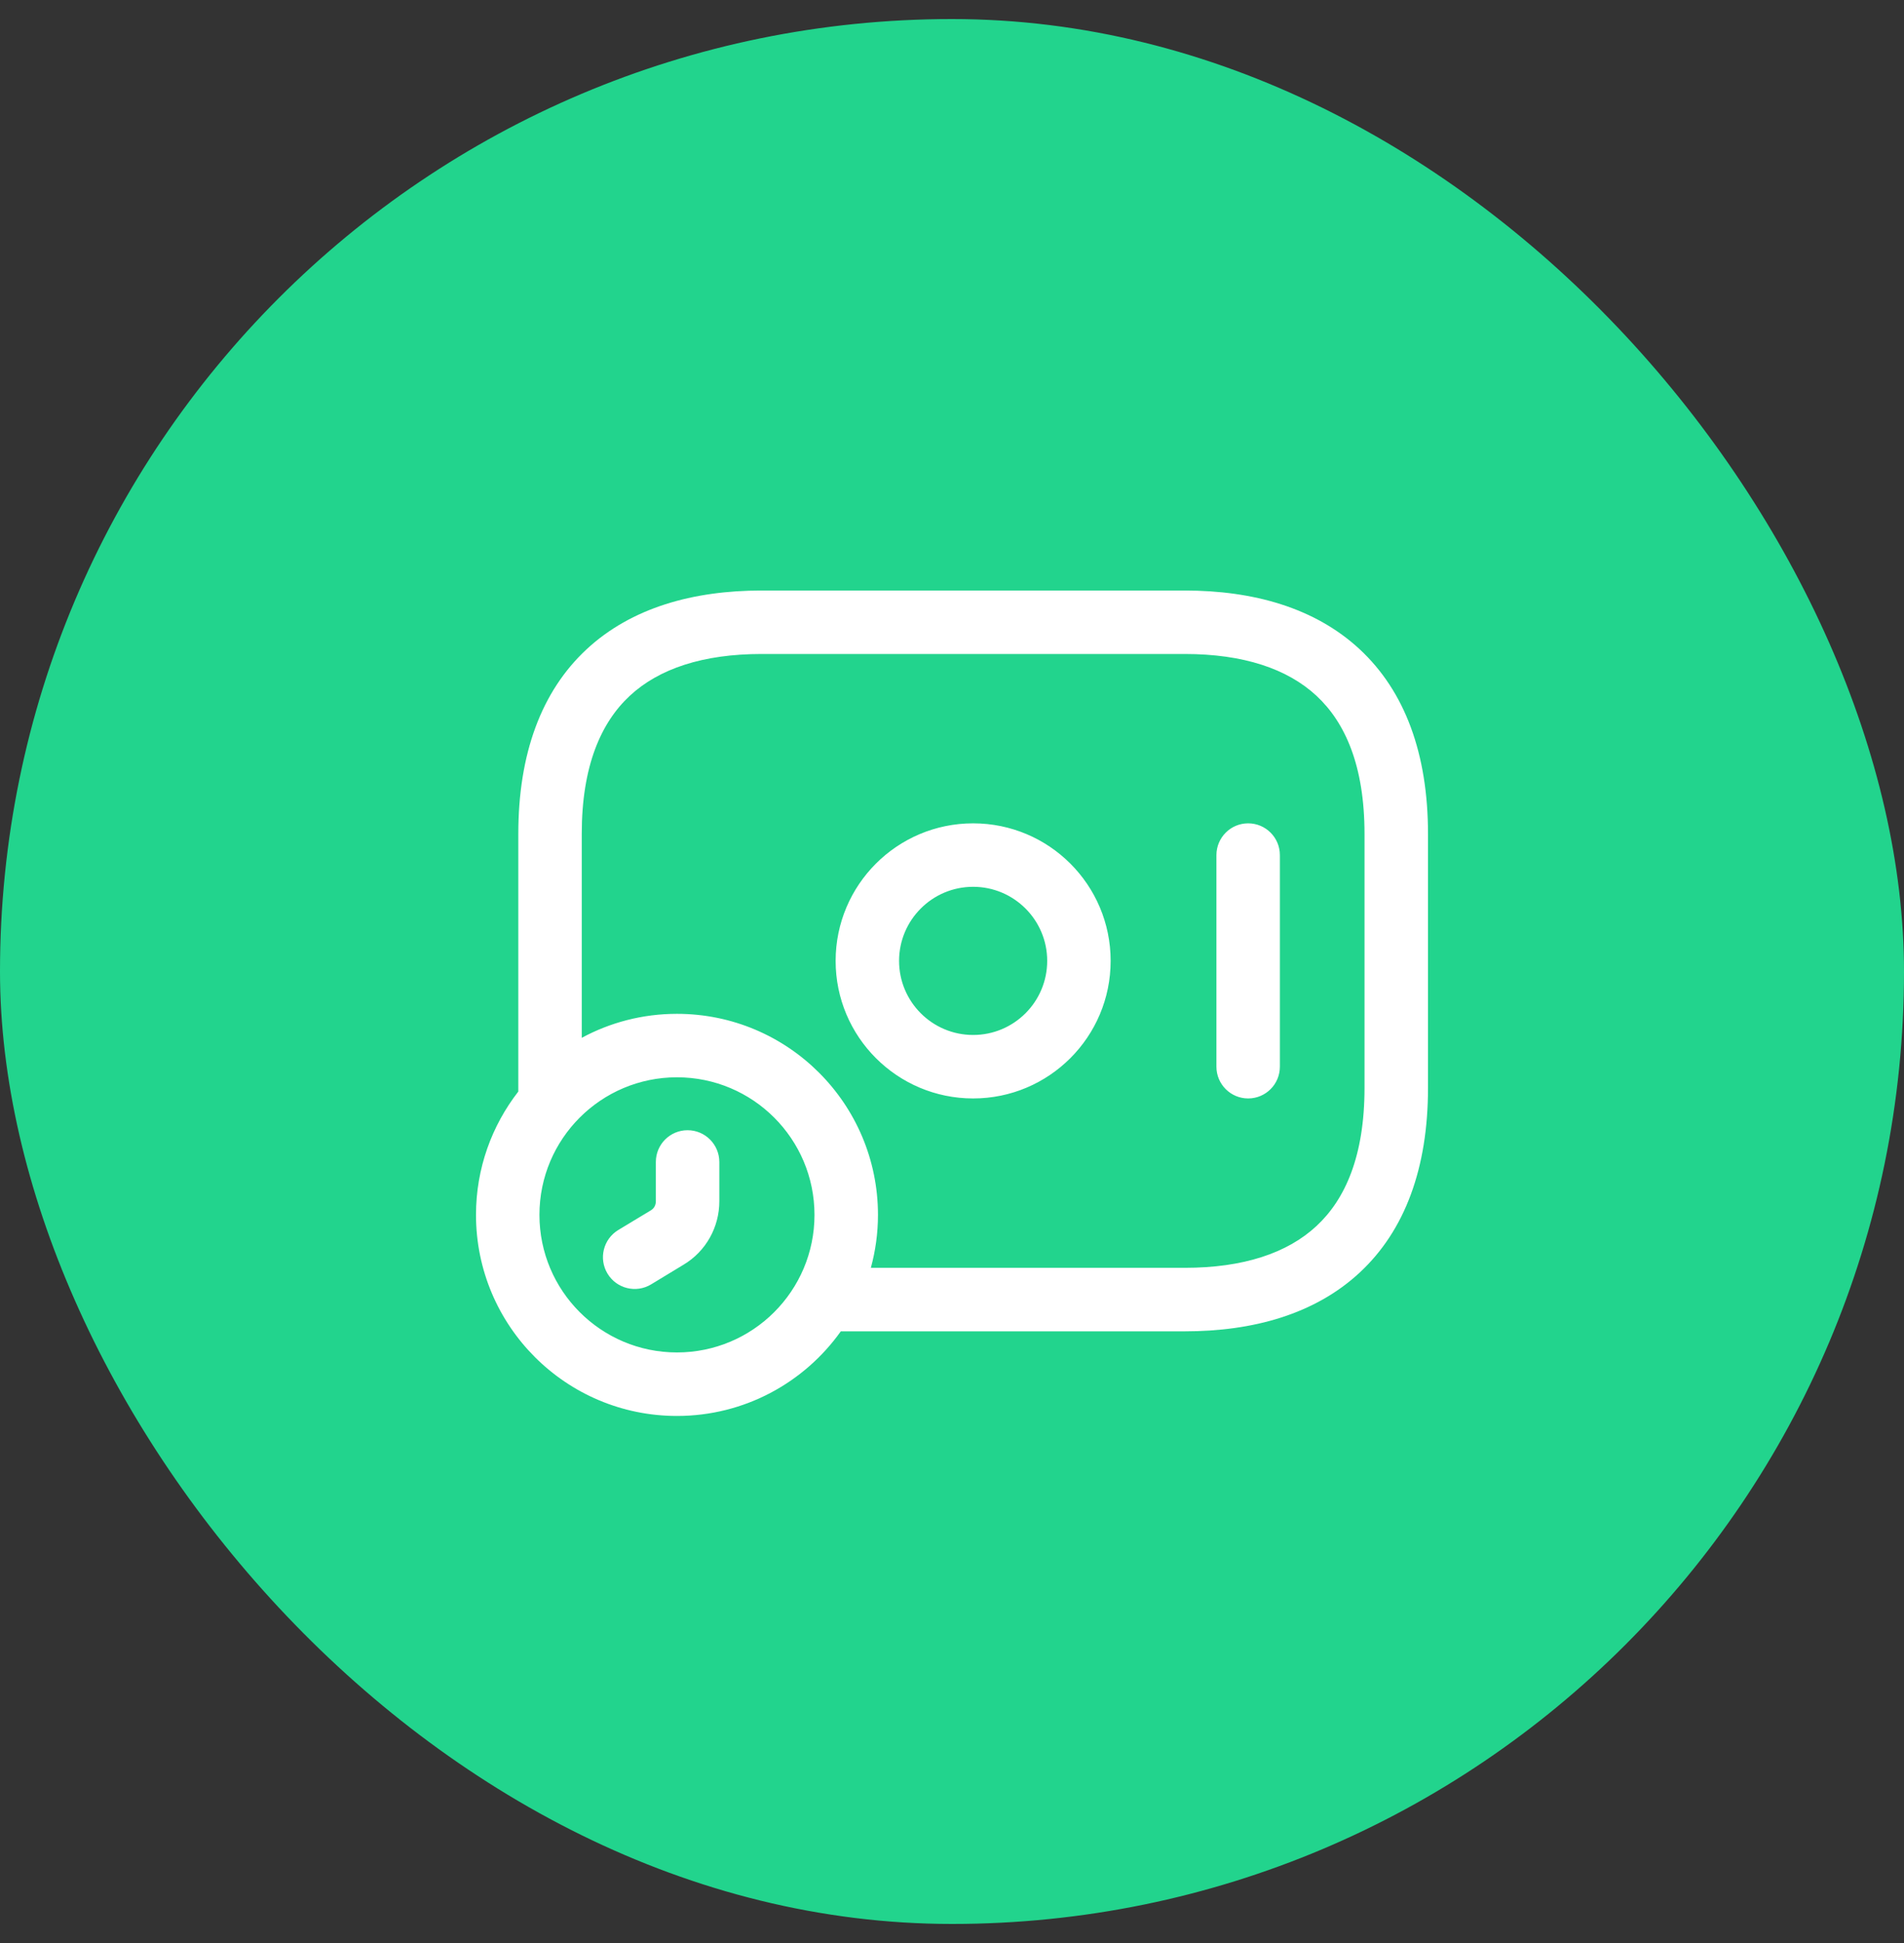
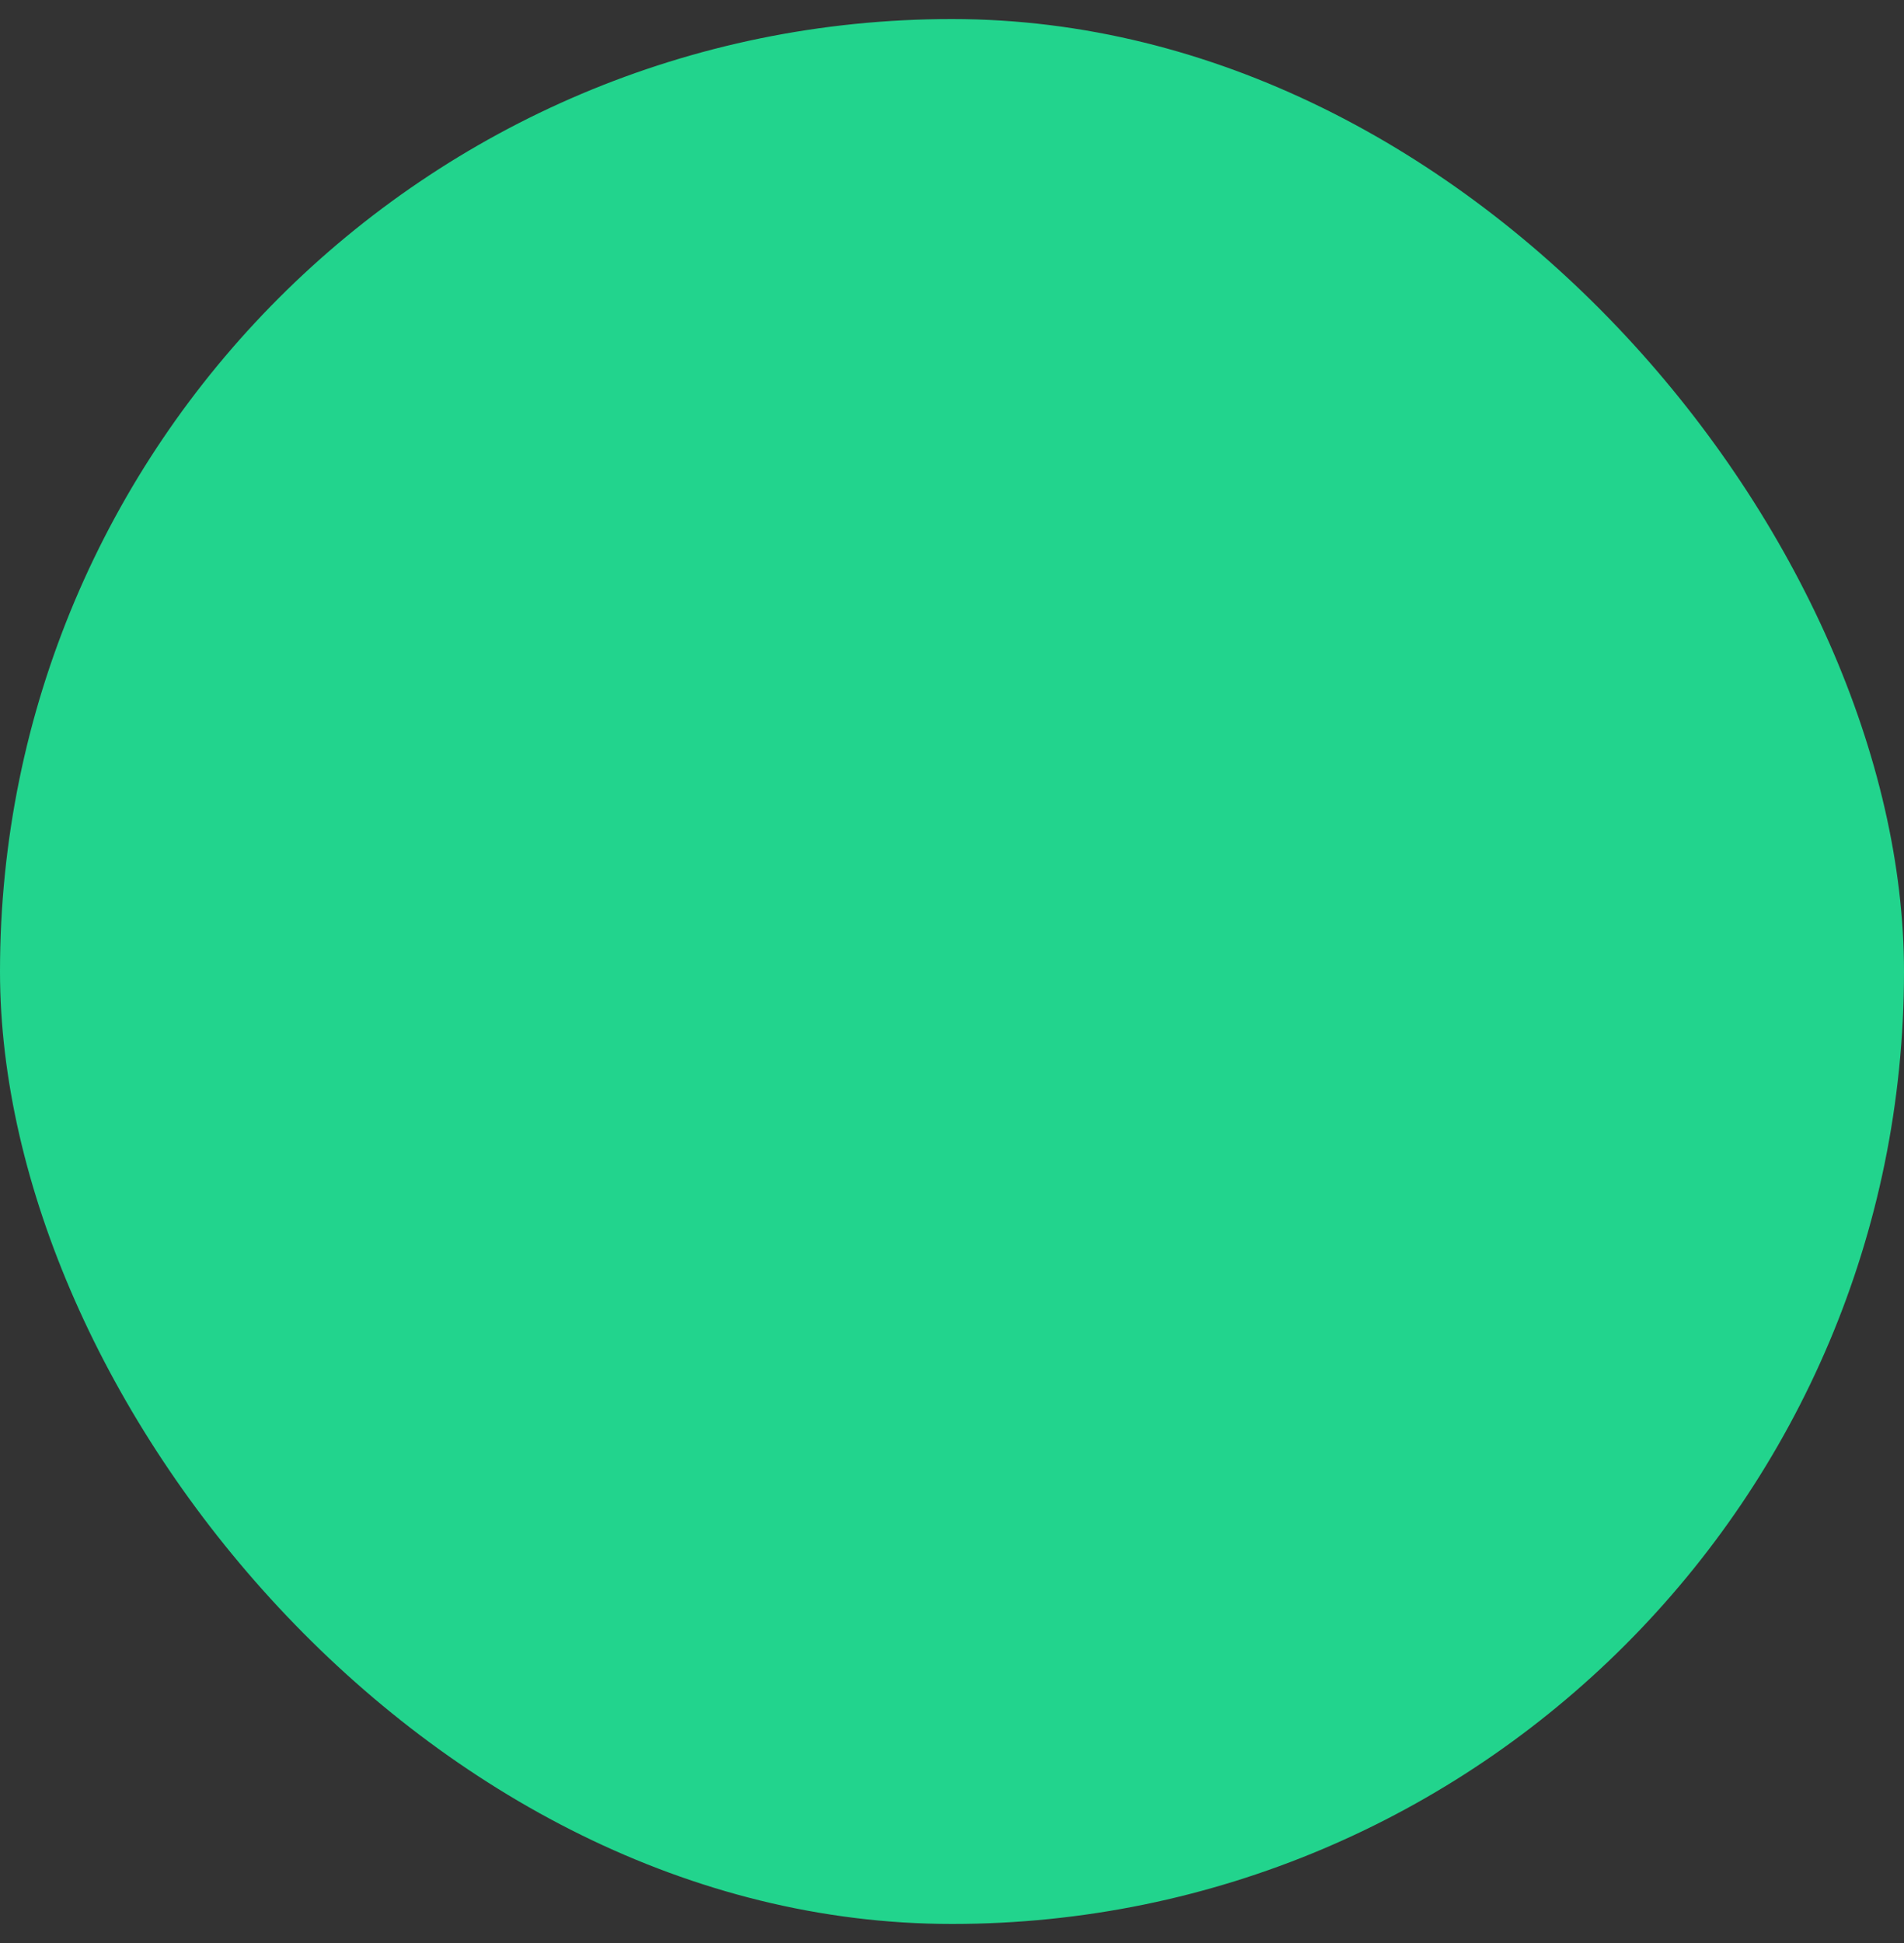
<svg xmlns="http://www.w3.org/2000/svg" width="50" height="51" viewBox="0 0 50 51" fill="none">
  <rect x="0" y="0" width="50" height="51" fill="#333333" stroke="none" />
  <rect y="0.5" width="50" height="50" rx="25" fill="#22D48D" />
-   <path d="M31.111 15.5C32.906 15.5 34.528 15.949 35.706 17.042C36.895 18.146 37.5 19.786 37.5 21.889V28.556C37.5 30.659 36.895 32.299 35.706 33.403C34.528 34.496 32.906 34.945 31.111 34.945H22.08C21.123 36.289 19.553 37.166 17.777 37.166C14.863 37.166 12.5 34.803 12.5 31.888C12.5 30.668 12.916 29.545 13.611 28.651V21.889C13.611 19.786 14.216 18.146 15.405 17.042C16.583 15.949 18.206 15.5 20 15.5H31.111ZM17.777 28.277C15.783 28.277 14.166 29.894 14.166 31.888C14.166 33.882 15.783 35.499 17.777 35.499C19.772 35.499 21.389 33.882 21.389 31.888C21.388 29.894 19.772 28.277 17.777 28.277ZM18.056 29.666C18.516 29.666 18.889 30.039 18.89 30.499V31.533C18.89 32.201 18.546 32.844 17.942 33.201L17.099 33.712C16.705 33.951 16.192 33.825 15.954 33.431C15.716 33.037 15.842 32.525 16.235 32.286L17.08 31.776L17.093 31.768C17.17 31.723 17.223 31.637 17.223 31.533V30.499C17.223 30.039 17.596 29.666 18.056 29.666ZM20 17.166C18.461 17.166 17.306 17.551 16.539 18.263C15.784 18.965 15.277 20.104 15.277 21.889V27.241C16.021 26.839 16.873 26.611 17.777 26.611C20.692 26.611 23.055 28.973 23.056 31.888C23.056 32.369 22.99 32.835 22.869 33.278H31.111C32.65 33.278 33.805 32.893 34.571 32.181C35.327 31.48 35.833 30.341 35.833 28.556V21.889C35.833 20.103 35.327 18.965 34.571 18.263C33.805 17.552 32.65 17.166 31.111 17.166H20ZM25.555 21.611C27.549 21.611 29.166 23.227 29.166 25.221C29.166 27.215 27.549 28.832 25.555 28.832C23.561 28.832 21.944 27.215 21.944 25.221C21.945 23.227 23.561 21.611 25.555 21.611ZM32.777 21.611C33.237 21.611 33.61 21.984 33.61 22.444V27.999C33.61 28.46 33.237 28.832 32.777 28.832C32.317 28.832 31.944 28.459 31.944 27.999V22.444C31.945 21.984 32.317 21.611 32.777 21.611ZM25.555 23.277C24.481 23.277 23.611 24.148 23.61 25.221C23.61 26.295 24.481 27.166 25.555 27.166C26.629 27.166 27.5 26.295 27.5 25.221C27.5 24.148 26.628 23.277 25.555 23.277Z" fill="white" />
</svg>